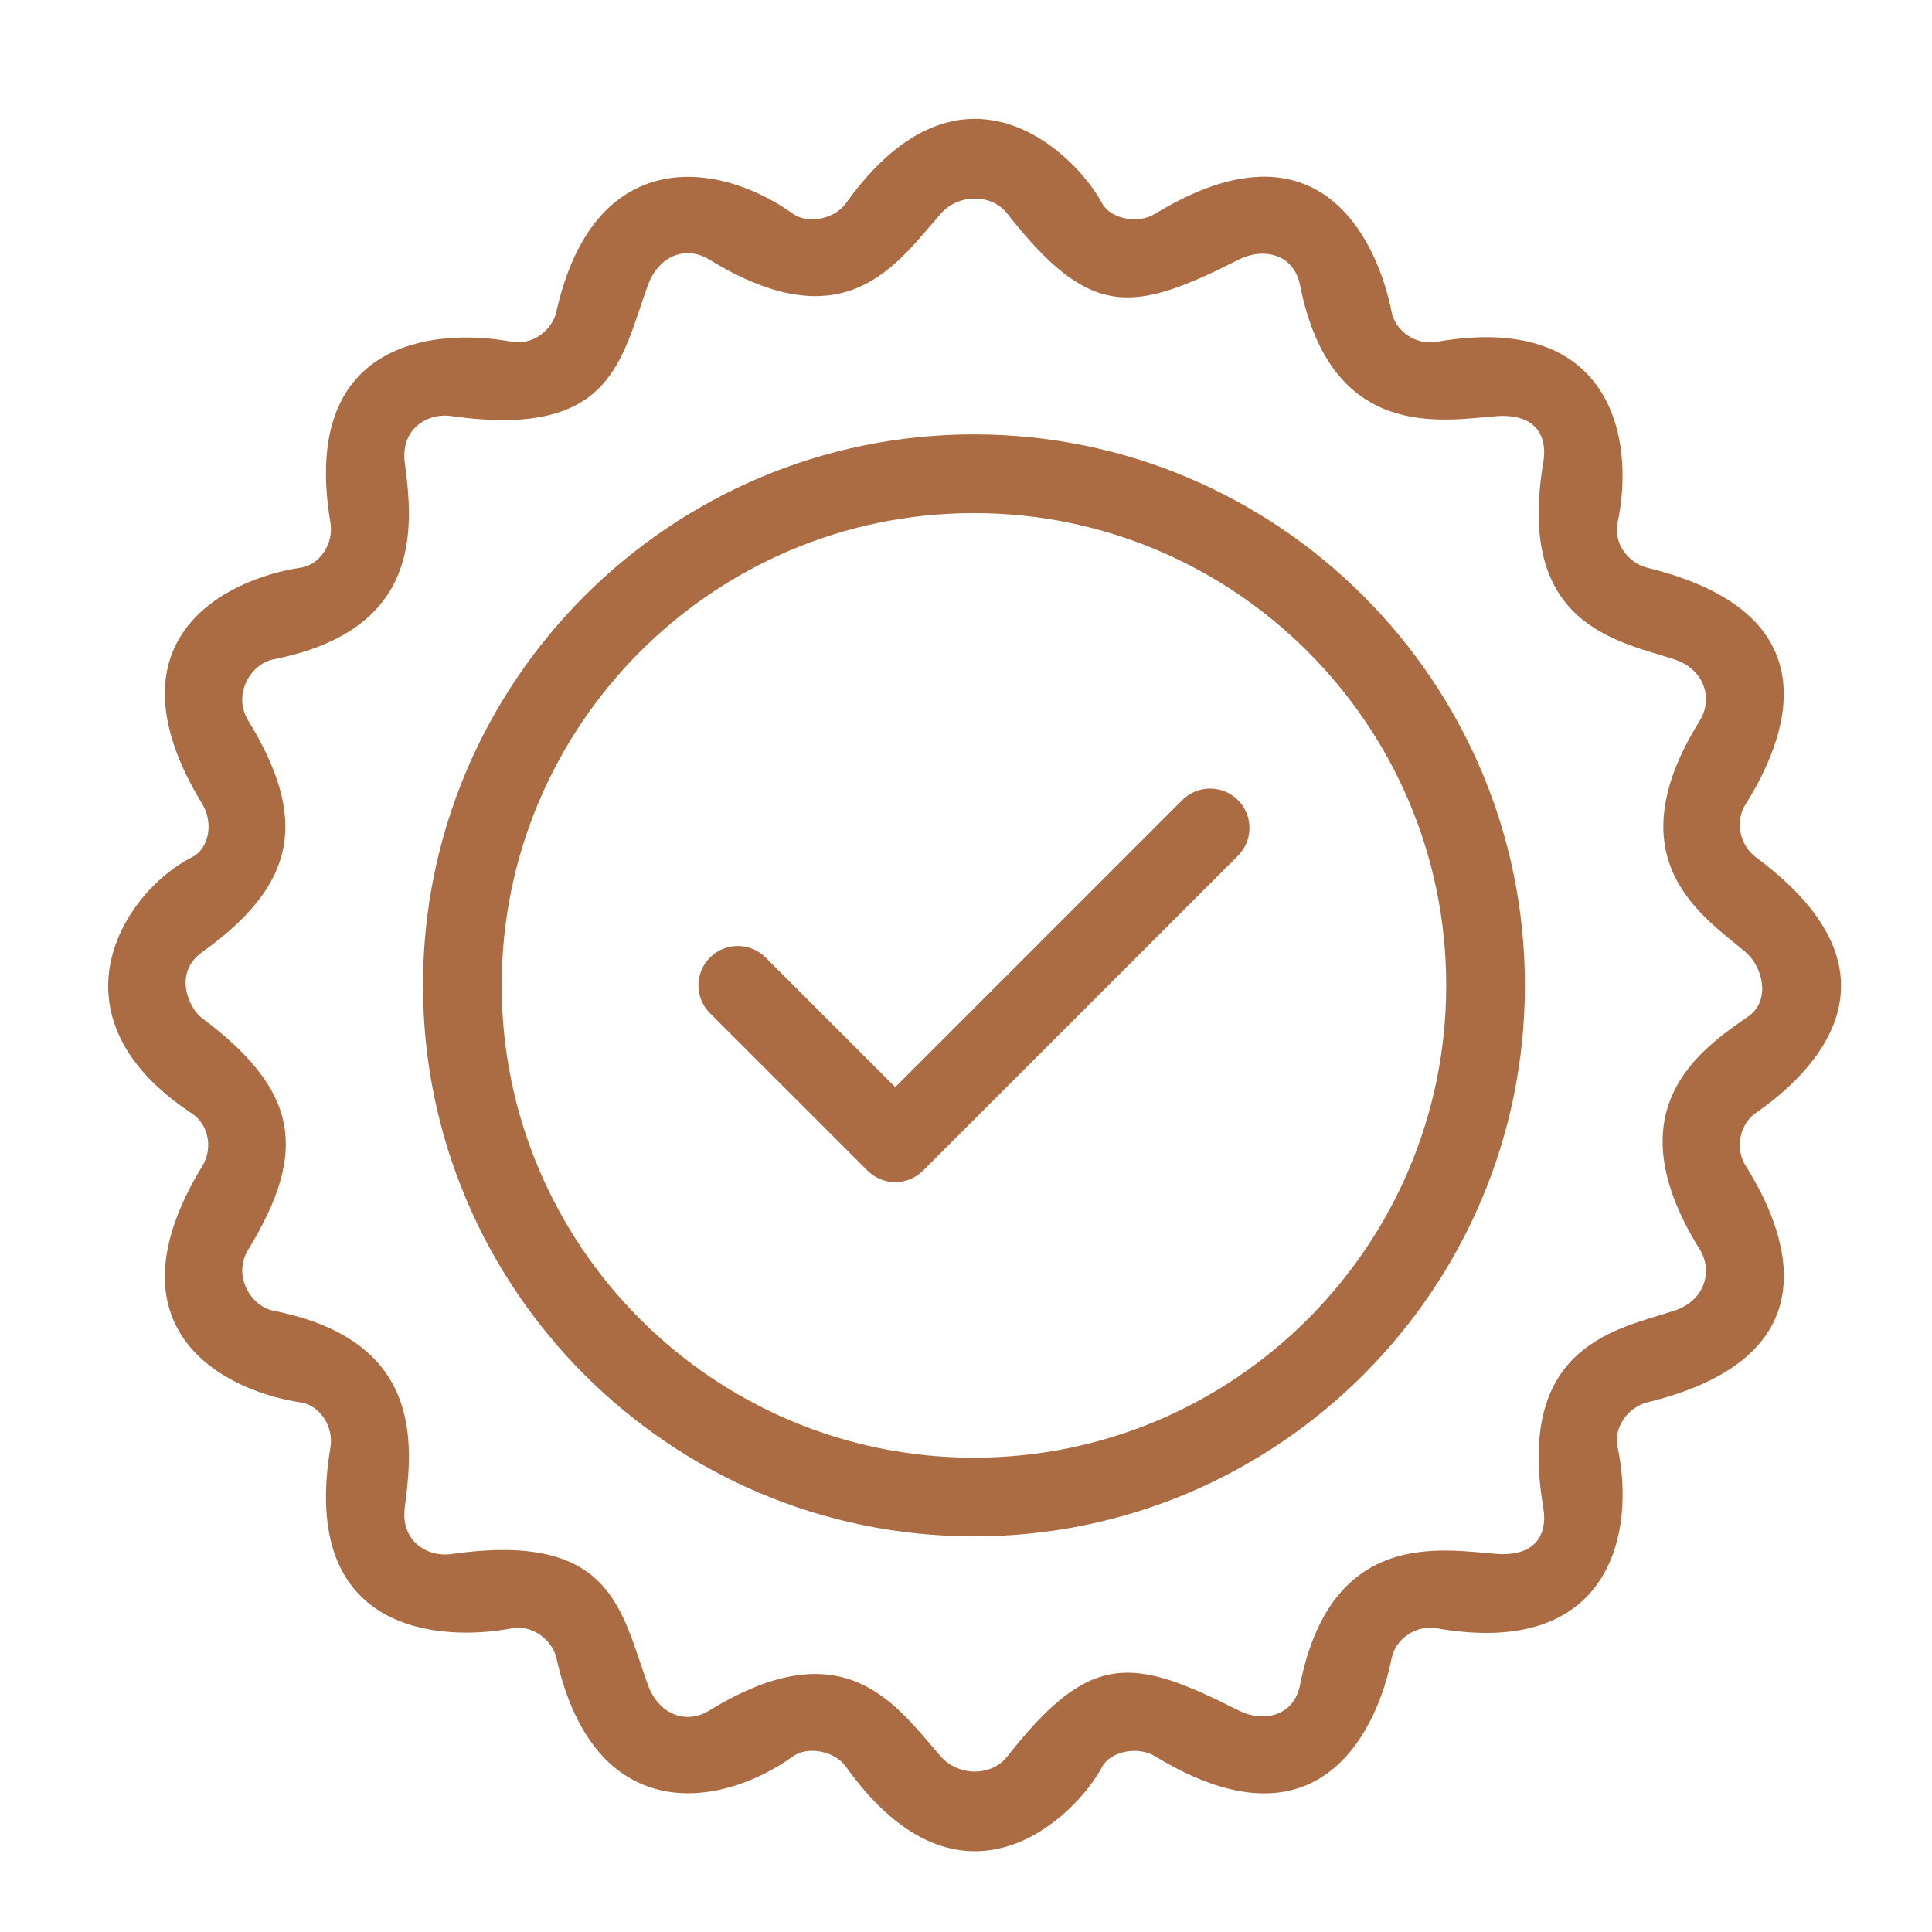
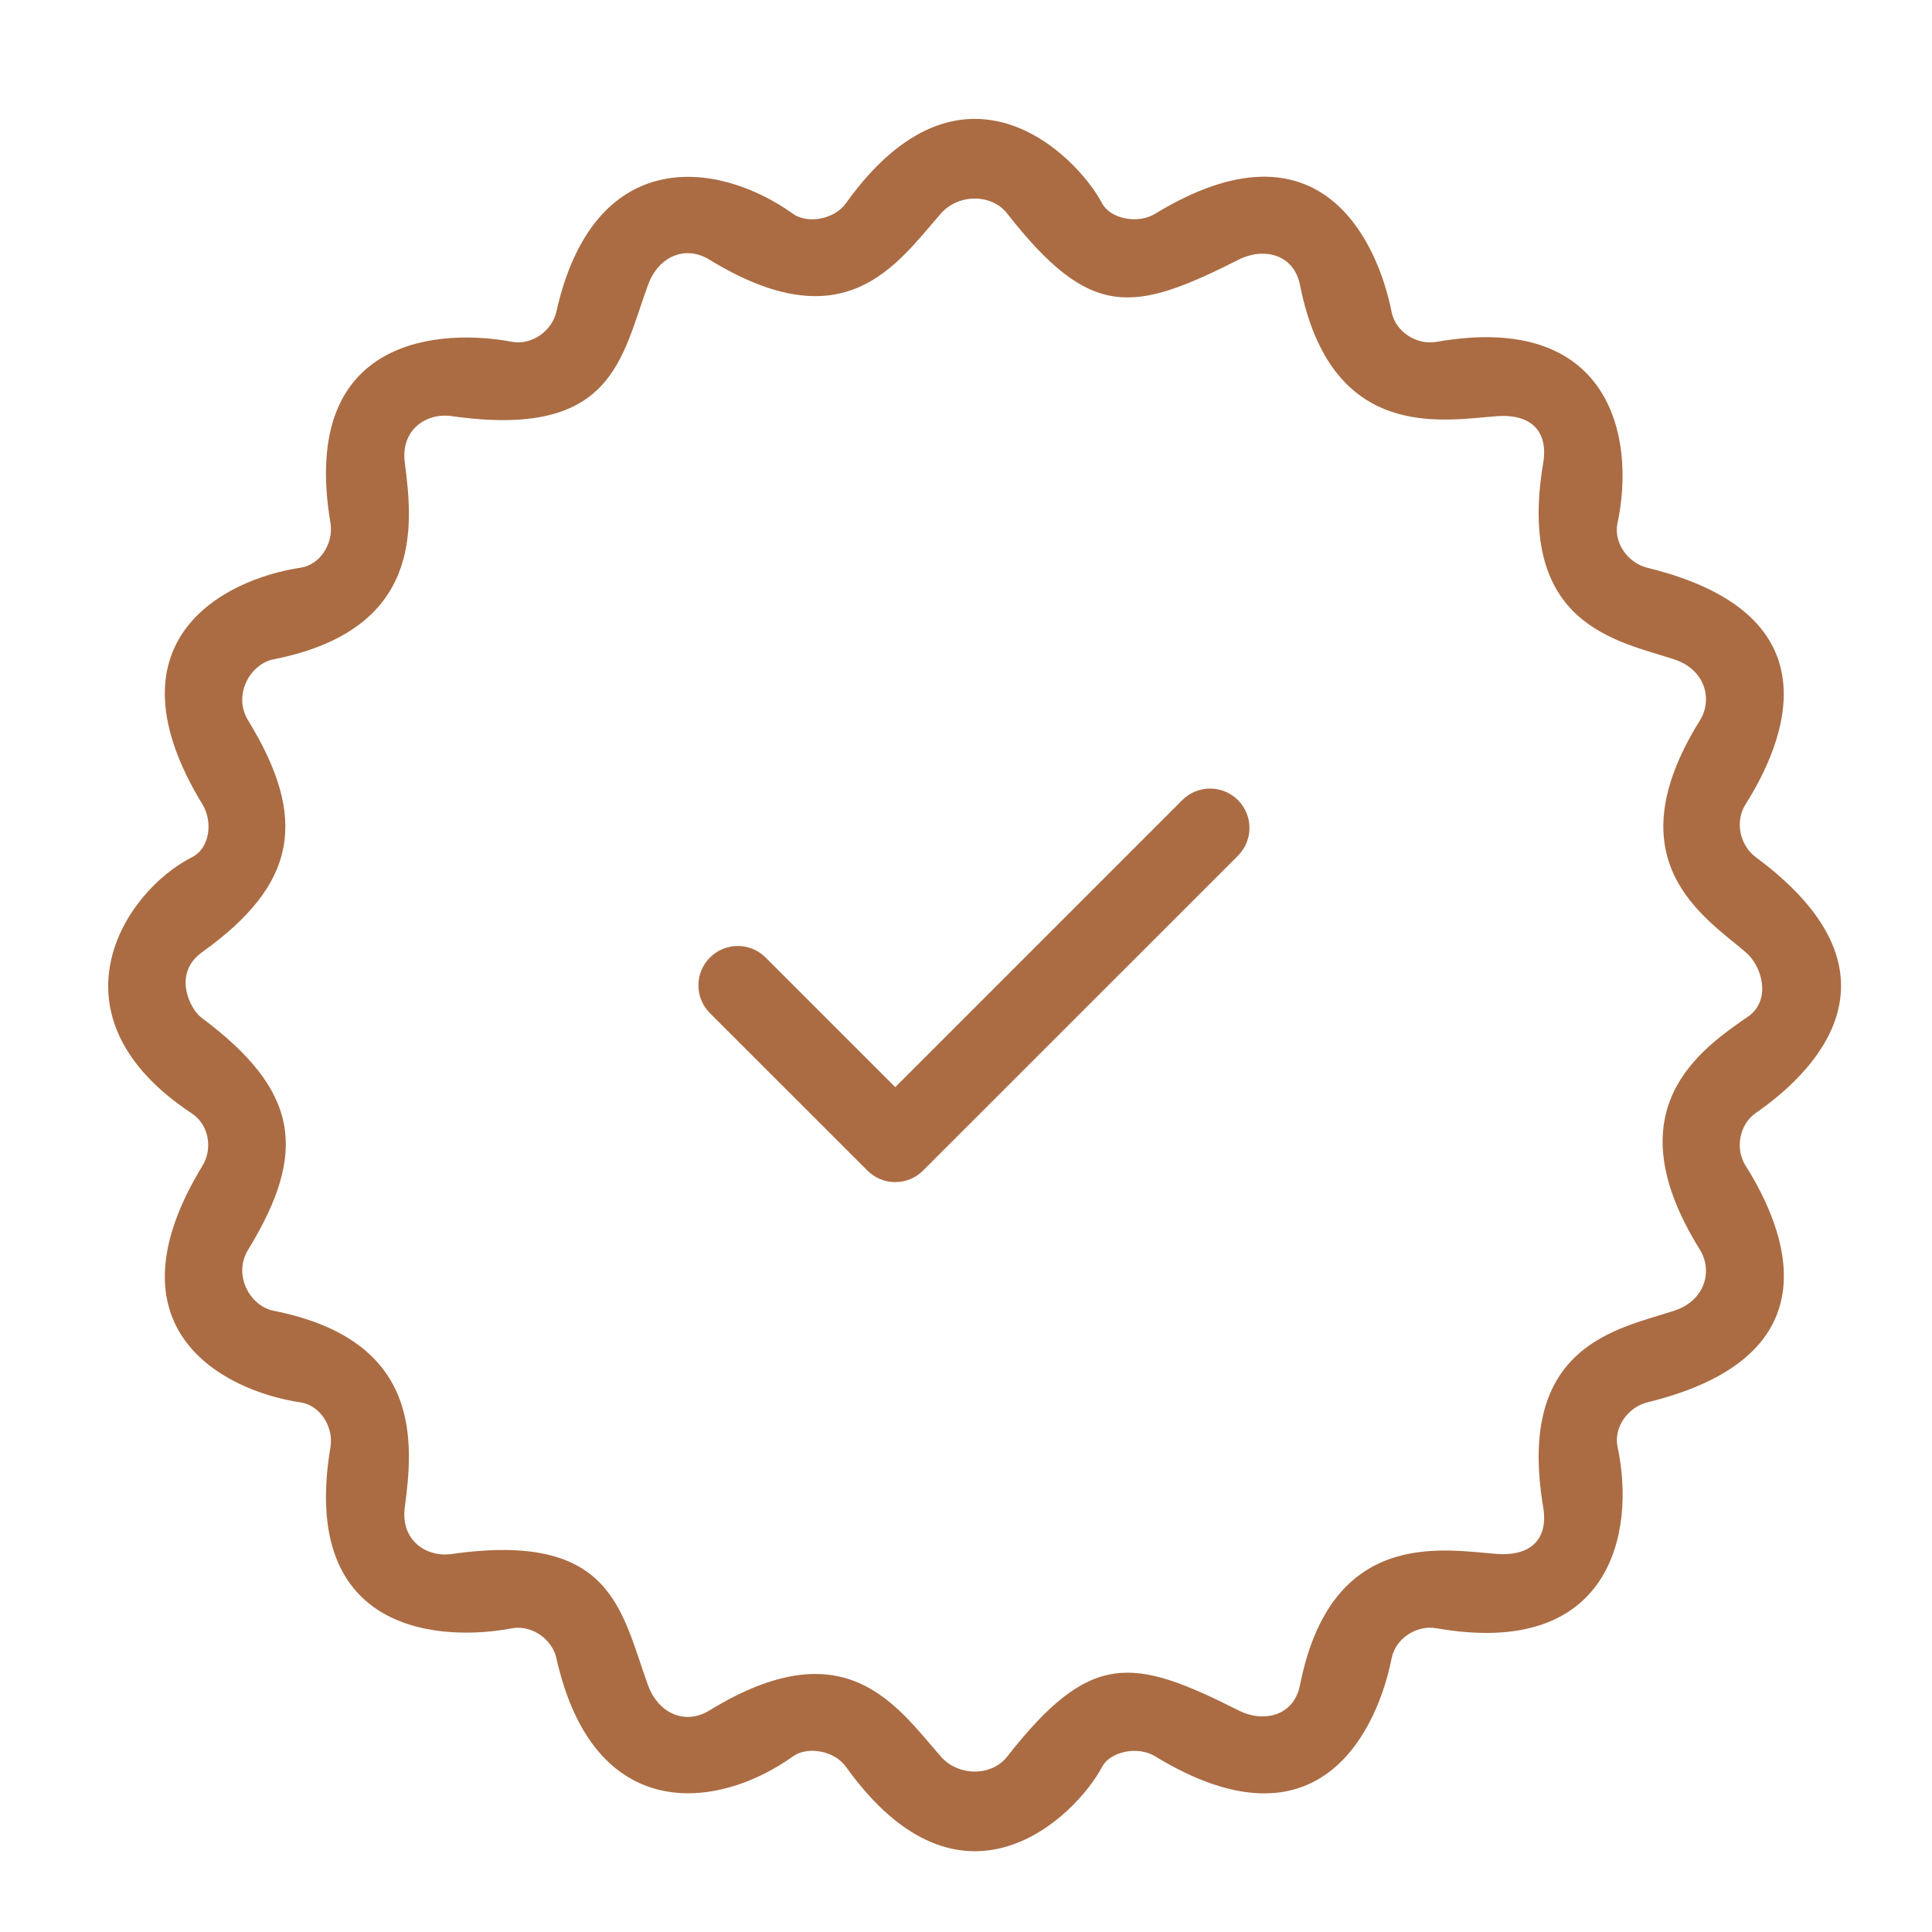
<svg xmlns="http://www.w3.org/2000/svg" width="45" height="45" viewBox="0 0 45 45" fill="none">
-   <path d="M22.685 10.118C15.608 10.118 9.852 15.875 9.852 22.951C9.852 30.028 15.608 35.785 22.685 35.785C29.762 35.785 35.518 30.028 35.518 22.951C35.518 15.875 29.762 10.118 22.685 10.118ZM22.685 33.952C16.619 33.952 11.685 29.017 11.685 22.951C11.685 16.886 16.619 11.951 22.685 11.951C28.75 11.951 33.685 16.886 33.685 22.951C33.685 29.017 28.75 33.952 22.685 33.952Z" fill="#AB6C43" />
  <path d="M27.537 18.636L20.852 25.321L17.833 22.303C17.474 21.944 16.895 21.944 16.536 22.303C16.178 22.661 16.178 23.241 16.536 23.599L20.204 27.265C20.384 27.444 20.618 27.534 20.852 27.534C21.086 27.534 21.321 27.444 21.5 27.265L28.834 19.932C29.192 19.574 29.192 18.994 28.834 18.636C28.475 18.278 27.896 18.278 27.537 18.636Z" fill="#AB6C43" />
  <path d="M40.9 19.969C40.522 19.69 40.405 19.137 40.655 18.739C41.551 17.315 42.852 14.323 38.373 13.225C37.916 13.114 37.578 12.641 37.675 12.183C38.105 10.172 37.503 7.251 33.455 7.963C32.994 8.043 32.503 7.726 32.413 7.265C32.109 5.723 30.802 2.6 26.9 4.982C26.498 5.227 25.858 5.094 25.67 4.736C25.064 3.591 22.41 0.951 19.702 4.736C19.429 5.118 18.801 5.216 18.472 4.981C16.695 3.709 13.825 3.39 12.958 7.263C12.858 7.708 12.385 8.049 11.915 7.96C10.362 7.665 6.954 7.762 7.697 12.18C7.775 12.643 7.465 13.154 7.001 13.223C5.192 13.494 2.404 14.947 4.716 18.736C4.961 19.137 4.891 19.755 4.472 19.966C2.867 20.778 1.029 23.663 4.472 25.937C4.863 26.195 4.961 26.752 4.716 27.152C2.404 30.942 5.192 32.394 7.001 32.665C7.465 32.735 7.775 33.245 7.697 33.708C6.954 38.127 10.362 38.224 11.917 37.928C12.387 37.838 12.86 38.18 12.96 38.624C13.827 42.498 16.697 42.179 18.474 40.907C18.803 40.671 19.431 40.769 19.704 41.152C22.412 44.937 25.066 42.297 25.671 41.152C25.86 40.795 26.5 40.661 26.902 40.906C30.804 43.287 32.111 40.164 32.414 38.623C32.505 38.161 32.996 37.844 33.457 37.925C37.505 38.636 38.106 35.716 37.677 33.705C37.579 33.246 37.918 32.774 38.375 32.662C42.854 31.565 41.554 28.573 40.657 27.149C40.407 26.751 40.515 26.186 40.9 25.92C42.097 25.093 44.686 22.771 40.9 19.969ZM39.591 29.103C39.903 29.604 39.71 30.294 39.001 30.527C37.701 30.956 35.306 31.309 35.944 35.103C36.066 35.825 35.681 36.257 34.854 36.193C33.596 36.097 31.006 35.588 30.279 39.25C30.136 39.974 29.427 40.13 28.855 39.842C26.387 38.596 25.4 38.436 23.459 40.915C23.087 41.389 22.314 41.369 21.916 40.915C20.873 39.726 19.691 37.898 16.518 39.843C15.967 40.181 15.338 39.92 15.094 39.252C14.461 37.514 14.274 35.662 10.519 36.196C9.94 36.279 9.325 35.886 9.429 35.106C9.626 33.614 9.852 31.218 6.371 30.53C5.834 30.424 5.414 29.707 5.781 29.106C7.171 26.831 6.979 25.409 4.687 23.699C4.429 23.507 4.008 22.679 4.707 22.178C6.939 20.582 7.171 19.057 5.781 16.782C5.413 16.181 5.834 15.463 6.371 15.357C9.852 14.67 9.626 12.274 9.429 10.781C9.325 10.001 9.94 9.609 10.519 9.692C14.274 10.225 14.461 8.373 15.094 6.635C15.337 5.967 15.967 5.707 16.518 6.045C19.692 7.989 20.874 6.162 21.916 4.973C22.314 4.519 23.086 4.499 23.459 4.973C25.4 7.451 26.387 7.292 28.855 6.046C29.427 5.757 30.136 5.914 30.279 6.637C31.006 10.299 33.596 9.791 34.854 9.694C35.681 9.631 36.066 10.063 35.944 10.784C35.306 14.579 37.701 14.931 39.001 15.36C39.71 15.594 39.903 16.284 39.591 16.785C37.552 20.059 39.706 21.361 40.664 22.182C41.038 22.503 41.254 23.261 40.751 23.653C39.606 24.445 37.552 25.829 39.591 29.103Z" fill="#AB6C43" />
</svg>